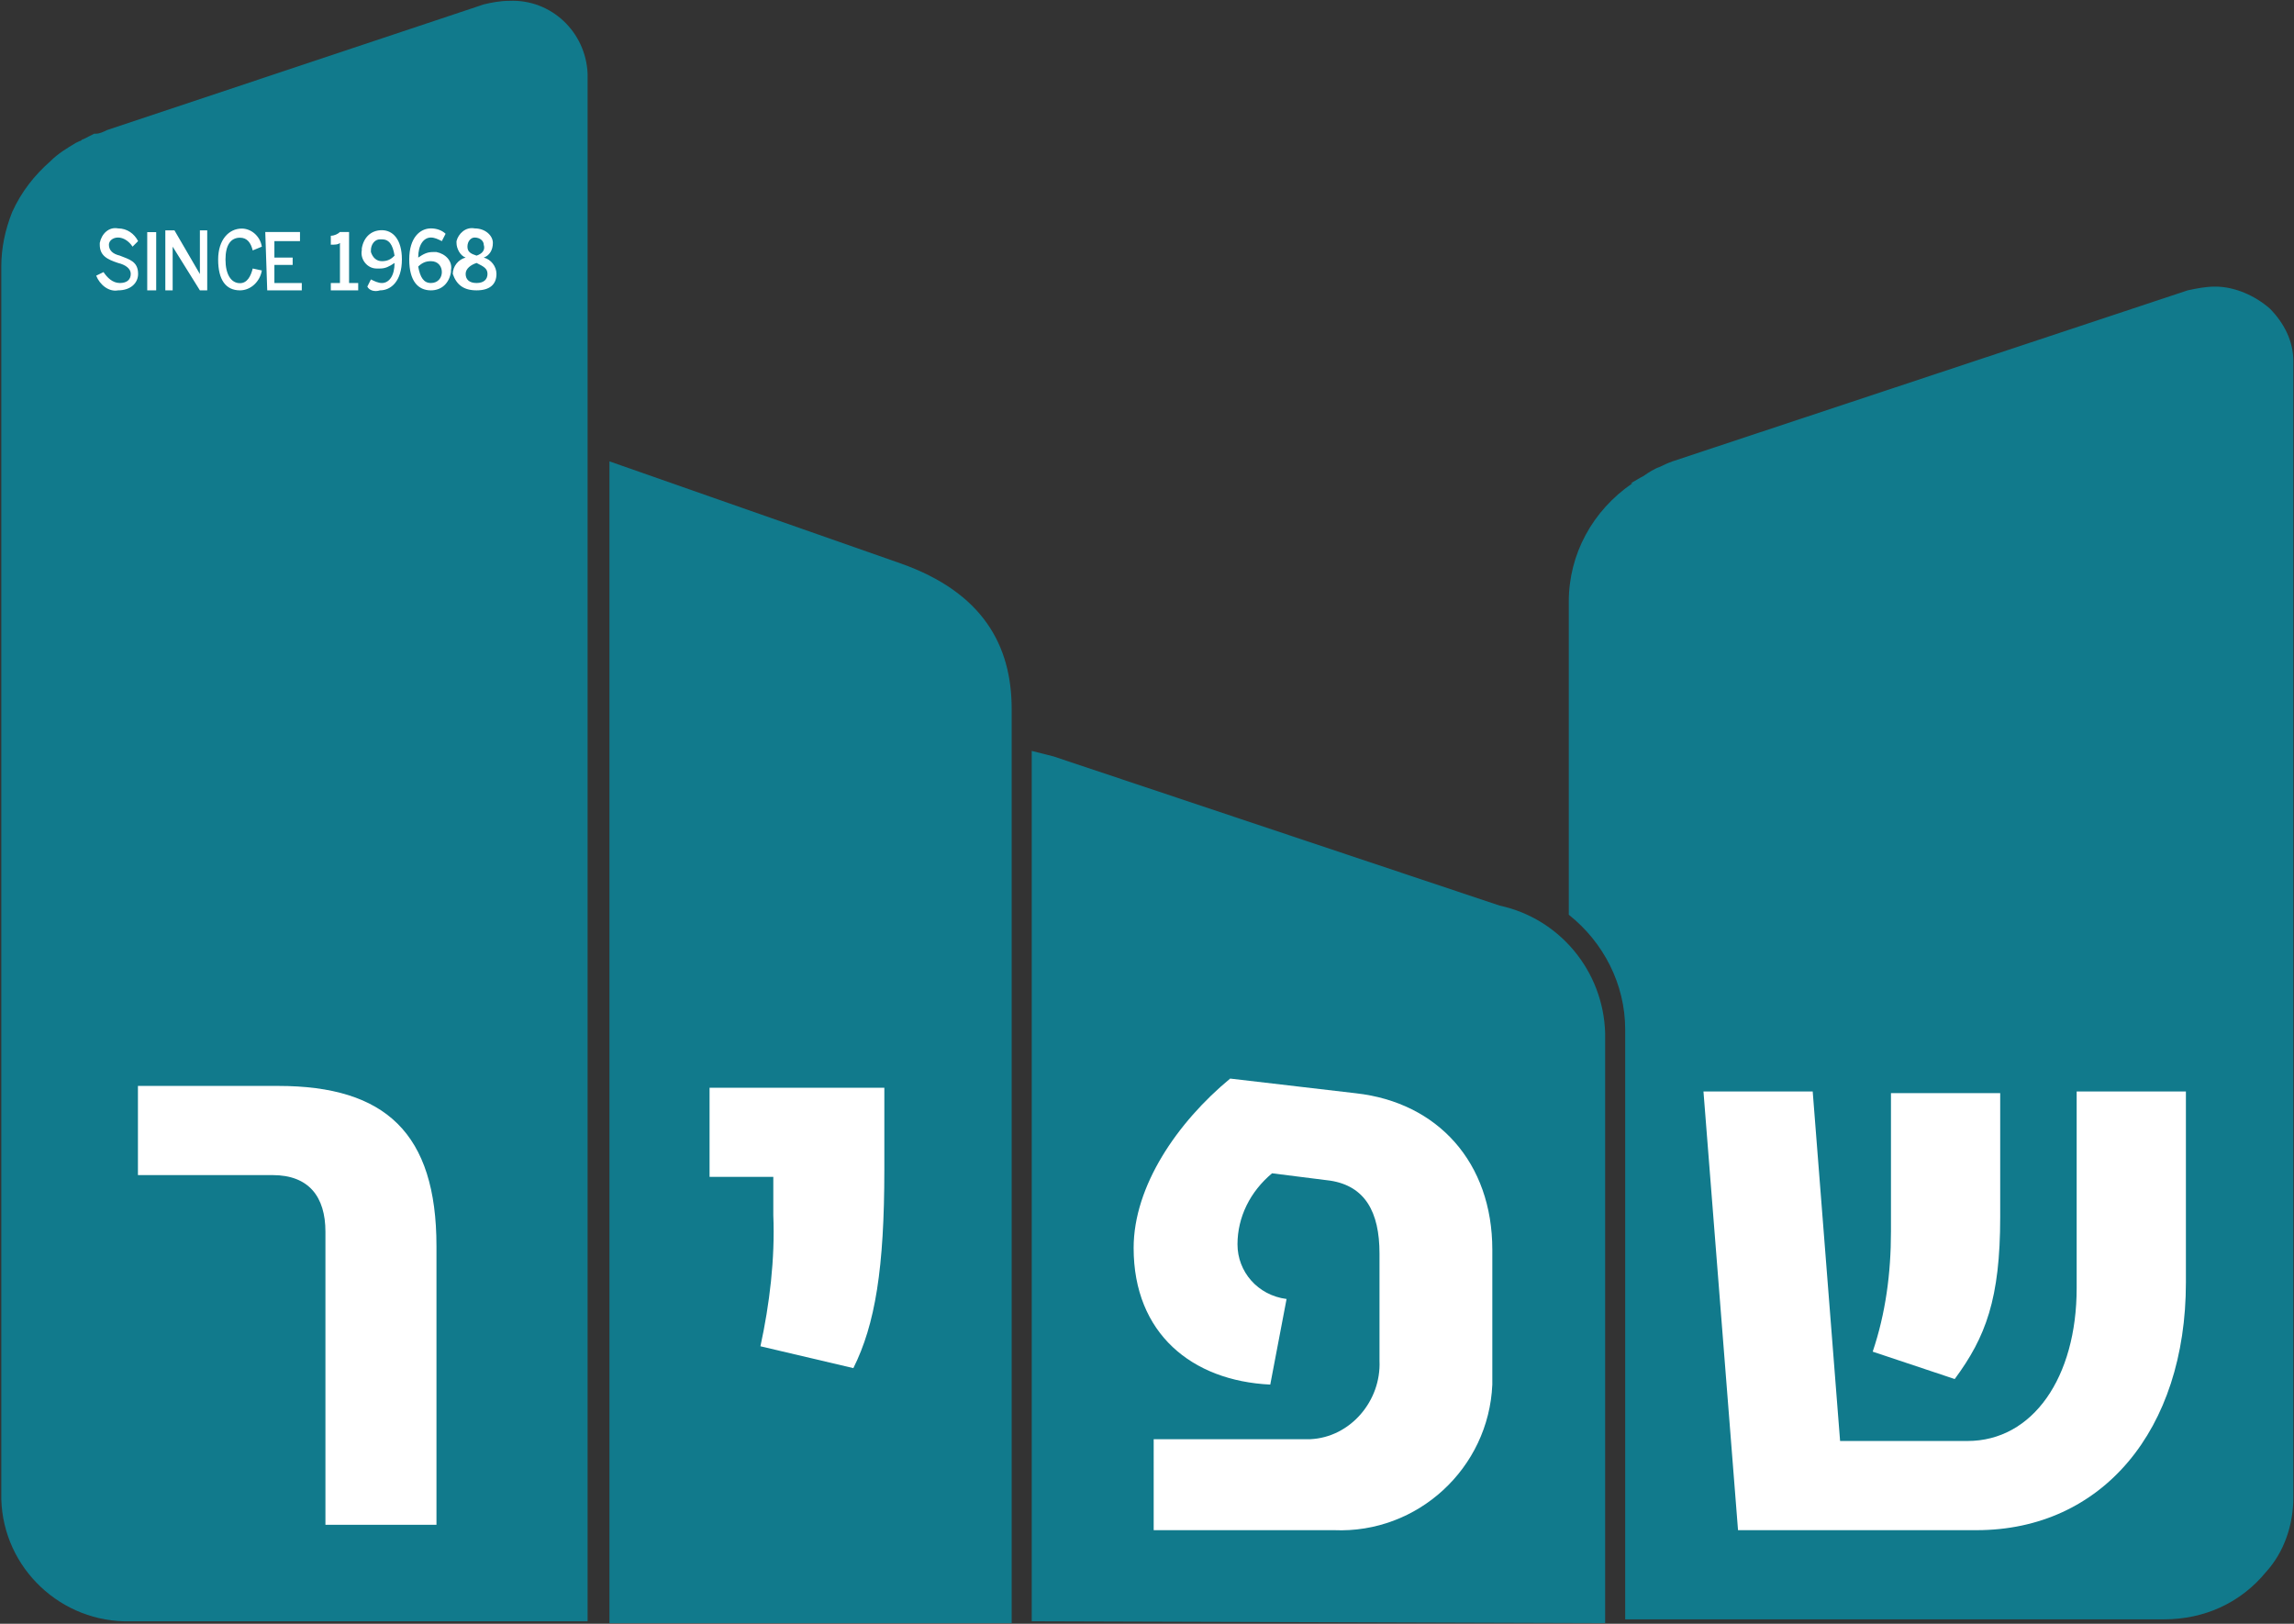
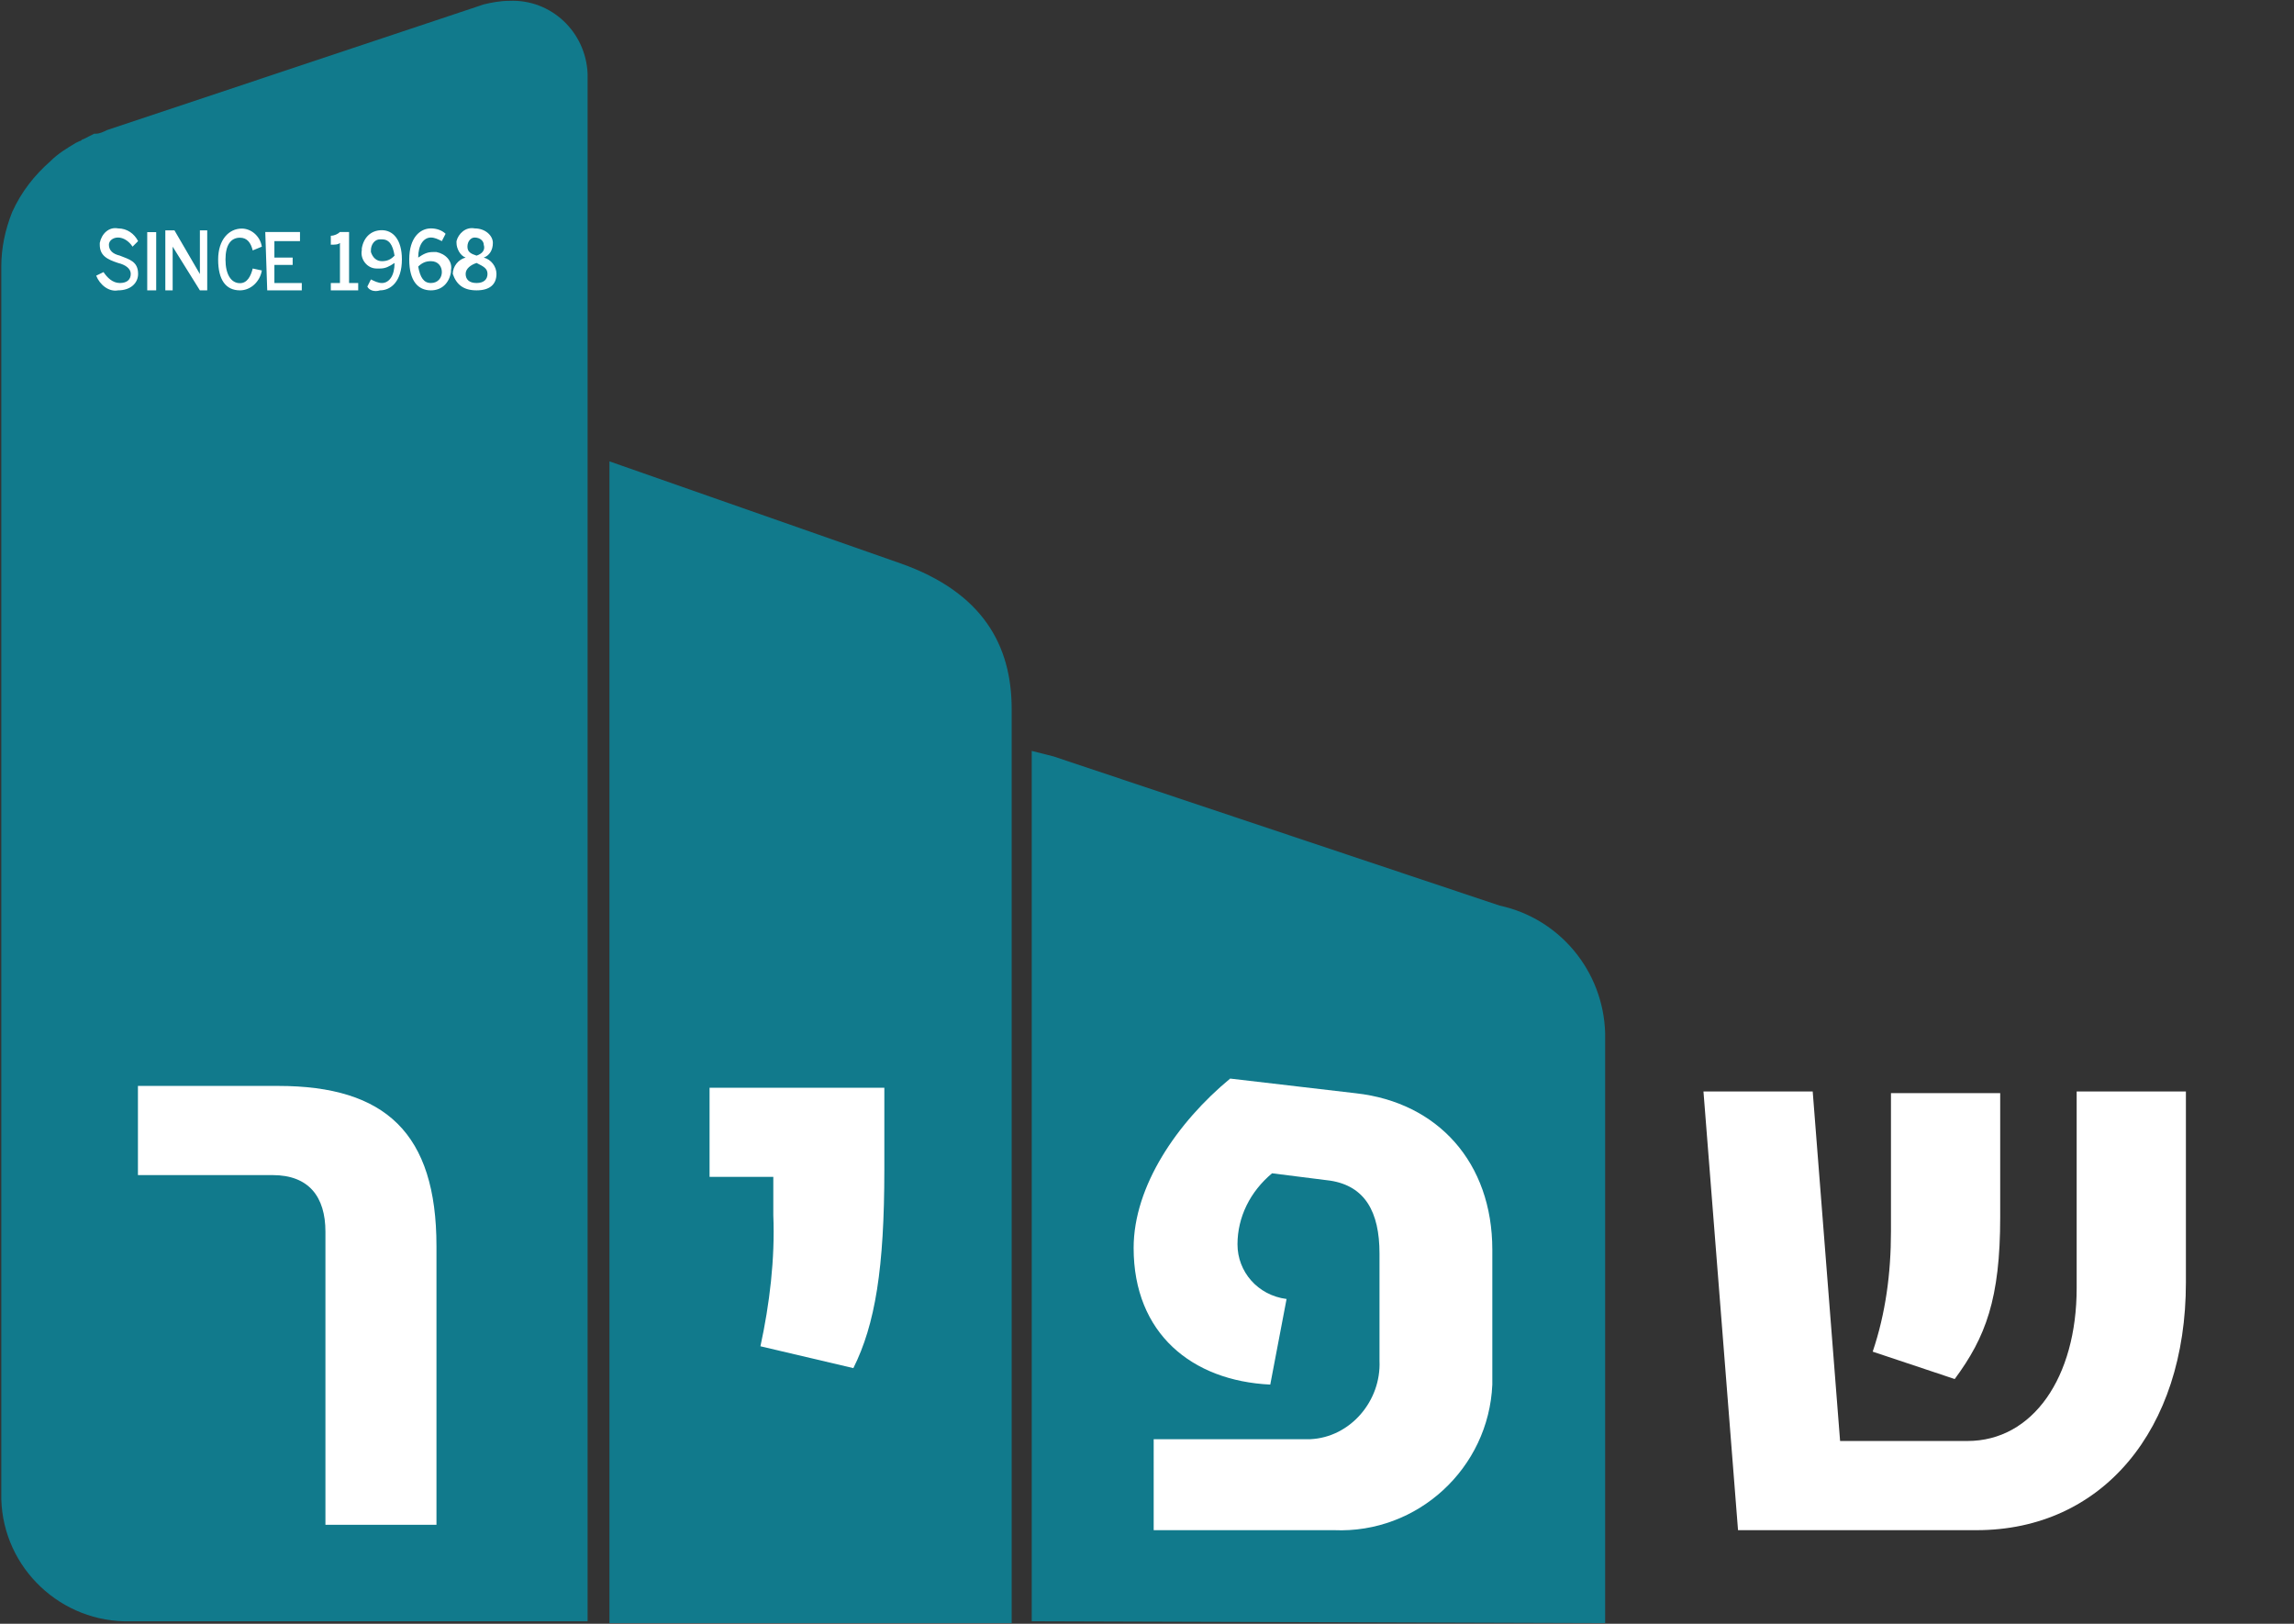
<svg xmlns="http://www.w3.org/2000/svg" version="1.2" viewBox="0 0 1407 996" width="1407" height="996">
  <rect x="0" y="0" width="1407" height="996" fill="#333333" stroke="none" />
  <title>SPEN</title>
  <style>
		.s0 { fill: #117a8c } 
		.s1 { fill: #ffffff } 
	</style>
  <g>
    <g id="Group_3890">
-       <path id="Path_3258" class="s0" d="m1406.6 389.1v-167.5c0-12.3-5.6-23.4-14.5-32.4-9-7.8-21.3-13.4-33.5-13.4-5.6 0-11.2 1.1-16.8 2.3l-316 104.9c-3.3 1.2-5.5 2.3-7.8 3.4-3.3 1.1-6.7 3.3-10 5.6-2.3 1.1-5.6 3.3-7.8 4.4h1.1c-24.6 16.8-39.1 43.6-39.1 72.6v192.1c21.2 16.8 34.6 42.5 34.6 70.4v361.8h330.5c24.6 0 46.9-10 62.5-29 11.2-12.3 16.8-29 16.8-45.8z" />
      <path id="Path_3259" class="s0" d="m984.5 995.6v-361.9c-1.1-38-27.9-70.3-64.7-78.2l-273.6-91.5-13.4-3.4v533.9z" />
      <path id="Path_3260" class="s1" d="m1066 938.6h146.3c77 0 128.4-61.4 128.4-151.9v-117.2h-67v120.6c0 54.7-26.8 93.8-67 93.8h-78.1l-16.8-214.4h-67zm132.9-92.7c19-25.7 27.9-49.2 27.9-99.4v-76h-67v84.9c0 25.7-3.3 50.3-11.2 73.7z" />
      <path id="Path_3261" class="s1" d="m707.6 938.6h110.6c51.3 2.2 94.9-38 97.1-89.3 0-1.2 0-3.4 0-4.5v-78.2c0-53.6-33.5-90.4-83.7-96l-77.1-9c-32.4 26.8-59.2 65.9-59.2 103.9 0 52.5 35.8 81.5 83.8 83.8l10-52.5c-17.8-2.3-30.1-16.8-30.1-33.5 0-16.8 7.8-32.4 21.2-43.6l35.7 4.5c21.2 3.3 30.2 19 30.2 44.7v65.8c1.1 24.6-17.9 47-42.5 48.1h-1.1-94.9z" />
      <path id="Path_3262" class="s0" d="m620.5 995.6v-560.7c0-39.1-17.8-71.5-68.1-89.3l-178.6-62.6v121.8 590.8z" />
      <path id="Path_3263" class="s1" d="m523.4 839.2c13.4-26.8 19-61.4 19-121.7v-50.3h-107.2v54.7h39.1v23.5c1.1 26.8-2.3 54.7-7.9 80.4z" />
      <path id="Path_3264" class="s0" d="m65.6 79.8c-2.2 1.1-4.5 2.2-6.7 2.2h-1.1q-3.4 1.7-6.7 3.4c-1.1 0-1.1 1.1-2.2 1.1l-2.3 1.1c-5.6 3.3-11.1 6.7-15.6 11.2-10.1 8.9-17.9 18.9-23.5 31.2q-6.7 16.8-6.7 33.5v756.1c1.2 42.5 36.9 76 79.3 74.9h280.3v-605.4-343.9c-1.1-25.7-22.4-45.8-48-44.7-5.6 0-11.2 1.1-15.7 2.2z" />
      <path id="Path_3265" class="s1" d="m199.6 935.3h68.1v-170.9c0-69.3-31.3-98.3-97.1-98.3h-86v54.7h82.6c22.3 0 32.4 13.4 32.4 34.7z" />
      <path id="Path_3266" class="s1" d="m292.3 178.1c7.8 0 12.2-3.4 12.2-10.1 0-4.5-3.3-8.9-7.8-10 3.4-1.2 5.6-4.5 5.6-9 0-4.4-4.5-8.9-11.2-8.9-5.5-1.1-10 3.3-11.1 7.8 0 0 0 0 0 1.1 0 3.4 2.2 7.8 5.6 9-4.5 1.1-7.9 5.5-7.9 10 2.3 6.7 6.7 10.1 14.6 10.1zm0-21.3c-3.4-1.1-5.6-2.2-5.6-5.5 0-3.4 2.2-5.6 4.4-5.6 3.4 0 5.6 2.2 5.6 4.4 1.1 3.4-1.1 5.6-4.4 6.7zm0 16.8c-4.5 0-6.7-2.2-6.7-5.6 0-3.3 3.3-5.6 6.7-6.7 4.4 2.2 6.7 3.4 6.7 6.7 0 3.4-2.3 5.6-6.7 5.6zm-28 4.5c6.7 0 11.2-4.5 12.3-11.2v-1.1c1.1-5.6-3.3-10.1-8.9-11.2-1.1 0-1.1 0-2.2 0-3.4 0-5.6 1.1-9 3.4 0-7.9 3.4-12.3 7.8-12.3 2.3 0 4.5 1.1 6.7 2.2l2.3-4.5c-2.3-2.2-5.6-3.3-9-3.3-6.6 0-13.3 5.6-13.3 19 0 13.4 5.5 19 13.3 19zm0-4.5c-4.4 0-6.6-3.4-7.8-10.1 2.3-2.2 4.5-3.3 7.8-3.3 4.5 0 6.7 3.3 6.7 6.7 0 3.3-2.2 6.7-6.7 6.7zm-31.2 4.5c6.7 0 13.4-5.6 13.4-19 0-12.3-5.6-17.9-12.3-17.9-6.7 0-11.2 4.5-12.3 11.2v1.1c-1.1 5.6 3.4 11.2 9 11.2 1.1 0 1.1 0 2.2 0 3.3 0 5.6-1.2 8.9-3.4 0 7.8-3.3 12.3-7.8 12.3-2.2 0-4.5-1.1-6.7-2.2l-2.2 4.4c1.1 2.3 4.4 3.4 7.8 2.3zm1.1-17.9c-3.3 0-5.6-2.2-6.7-5.6v-1.1c0-3.4 2.2-6.7 5.6-6.7 0 0 0 0 1.1 0 4.5 0 6.7 3.3 7.8 10-2.2 2.3-4.4 3.4-7.8 3.4zm-31.3 17.9h16.8v-4.5h-5.6v-31.3h-5.6c-1.1 1.1-3.3 2.3-5.6 2.3v5.5c2.3 0 4.5 0 5.6-1.1v24.6h-5.6zm-39 0h21.2v-4.5h-16.8v-11.1h11.2v-4.5h-11.2v-10.1h15.7v-5.6h-21.3zm-16.7 0c6.7 0 12.3-5.5 13.4-12.2l-5.6-1.2c-1.1 4.5-3.3 9-7.8 9-5.6 0-8.9-5.6-8.9-14.5 0-9 3.3-13.4 8.9-13.4 4.5 0 6.7 3.3 7.8 7.8l5.6-2.3c-1.1-6.7-6.7-11.1-12.3-11.1-7.8 0-14.5 6.7-14.5 19 0 12.2 4.5 18.9 13.4 18.9zm-45.8 0h4.5v-26.8l16.7 26.8h4.5v-36.8h-4.5v26.8l-15.6-26.8h-5.6zm-11.1 0h5.5v-35.7h-5.5zm-17.9 0c7.8 0 12.3-4.5 12.3-10.1 0-7.8-5.6-8.9-11.2-11.2q-6.7-1.6-6.7-6.7c0-2.2 2.2-4.4 5.6-4.4 3.3 0 6.7 2.2 8.9 5.6l3.4-3.4c-2.3-4.5-6.7-7.8-12.3-7.8-5.6-1.1-10.1 3.3-11.2 8.9v1.1c0 6.7 4.5 9 11.2 11.2 4.5 1.1 7.8 3.4 7.8 6.7 0 3.4-2.2 5.6-6.7 5.6-4.5 0-7.8-3.4-10-6.7l-4.5 2.2c2.2 5.6 7.8 10.1 13.4 9z" />
    </g>
  </g>
</svg>